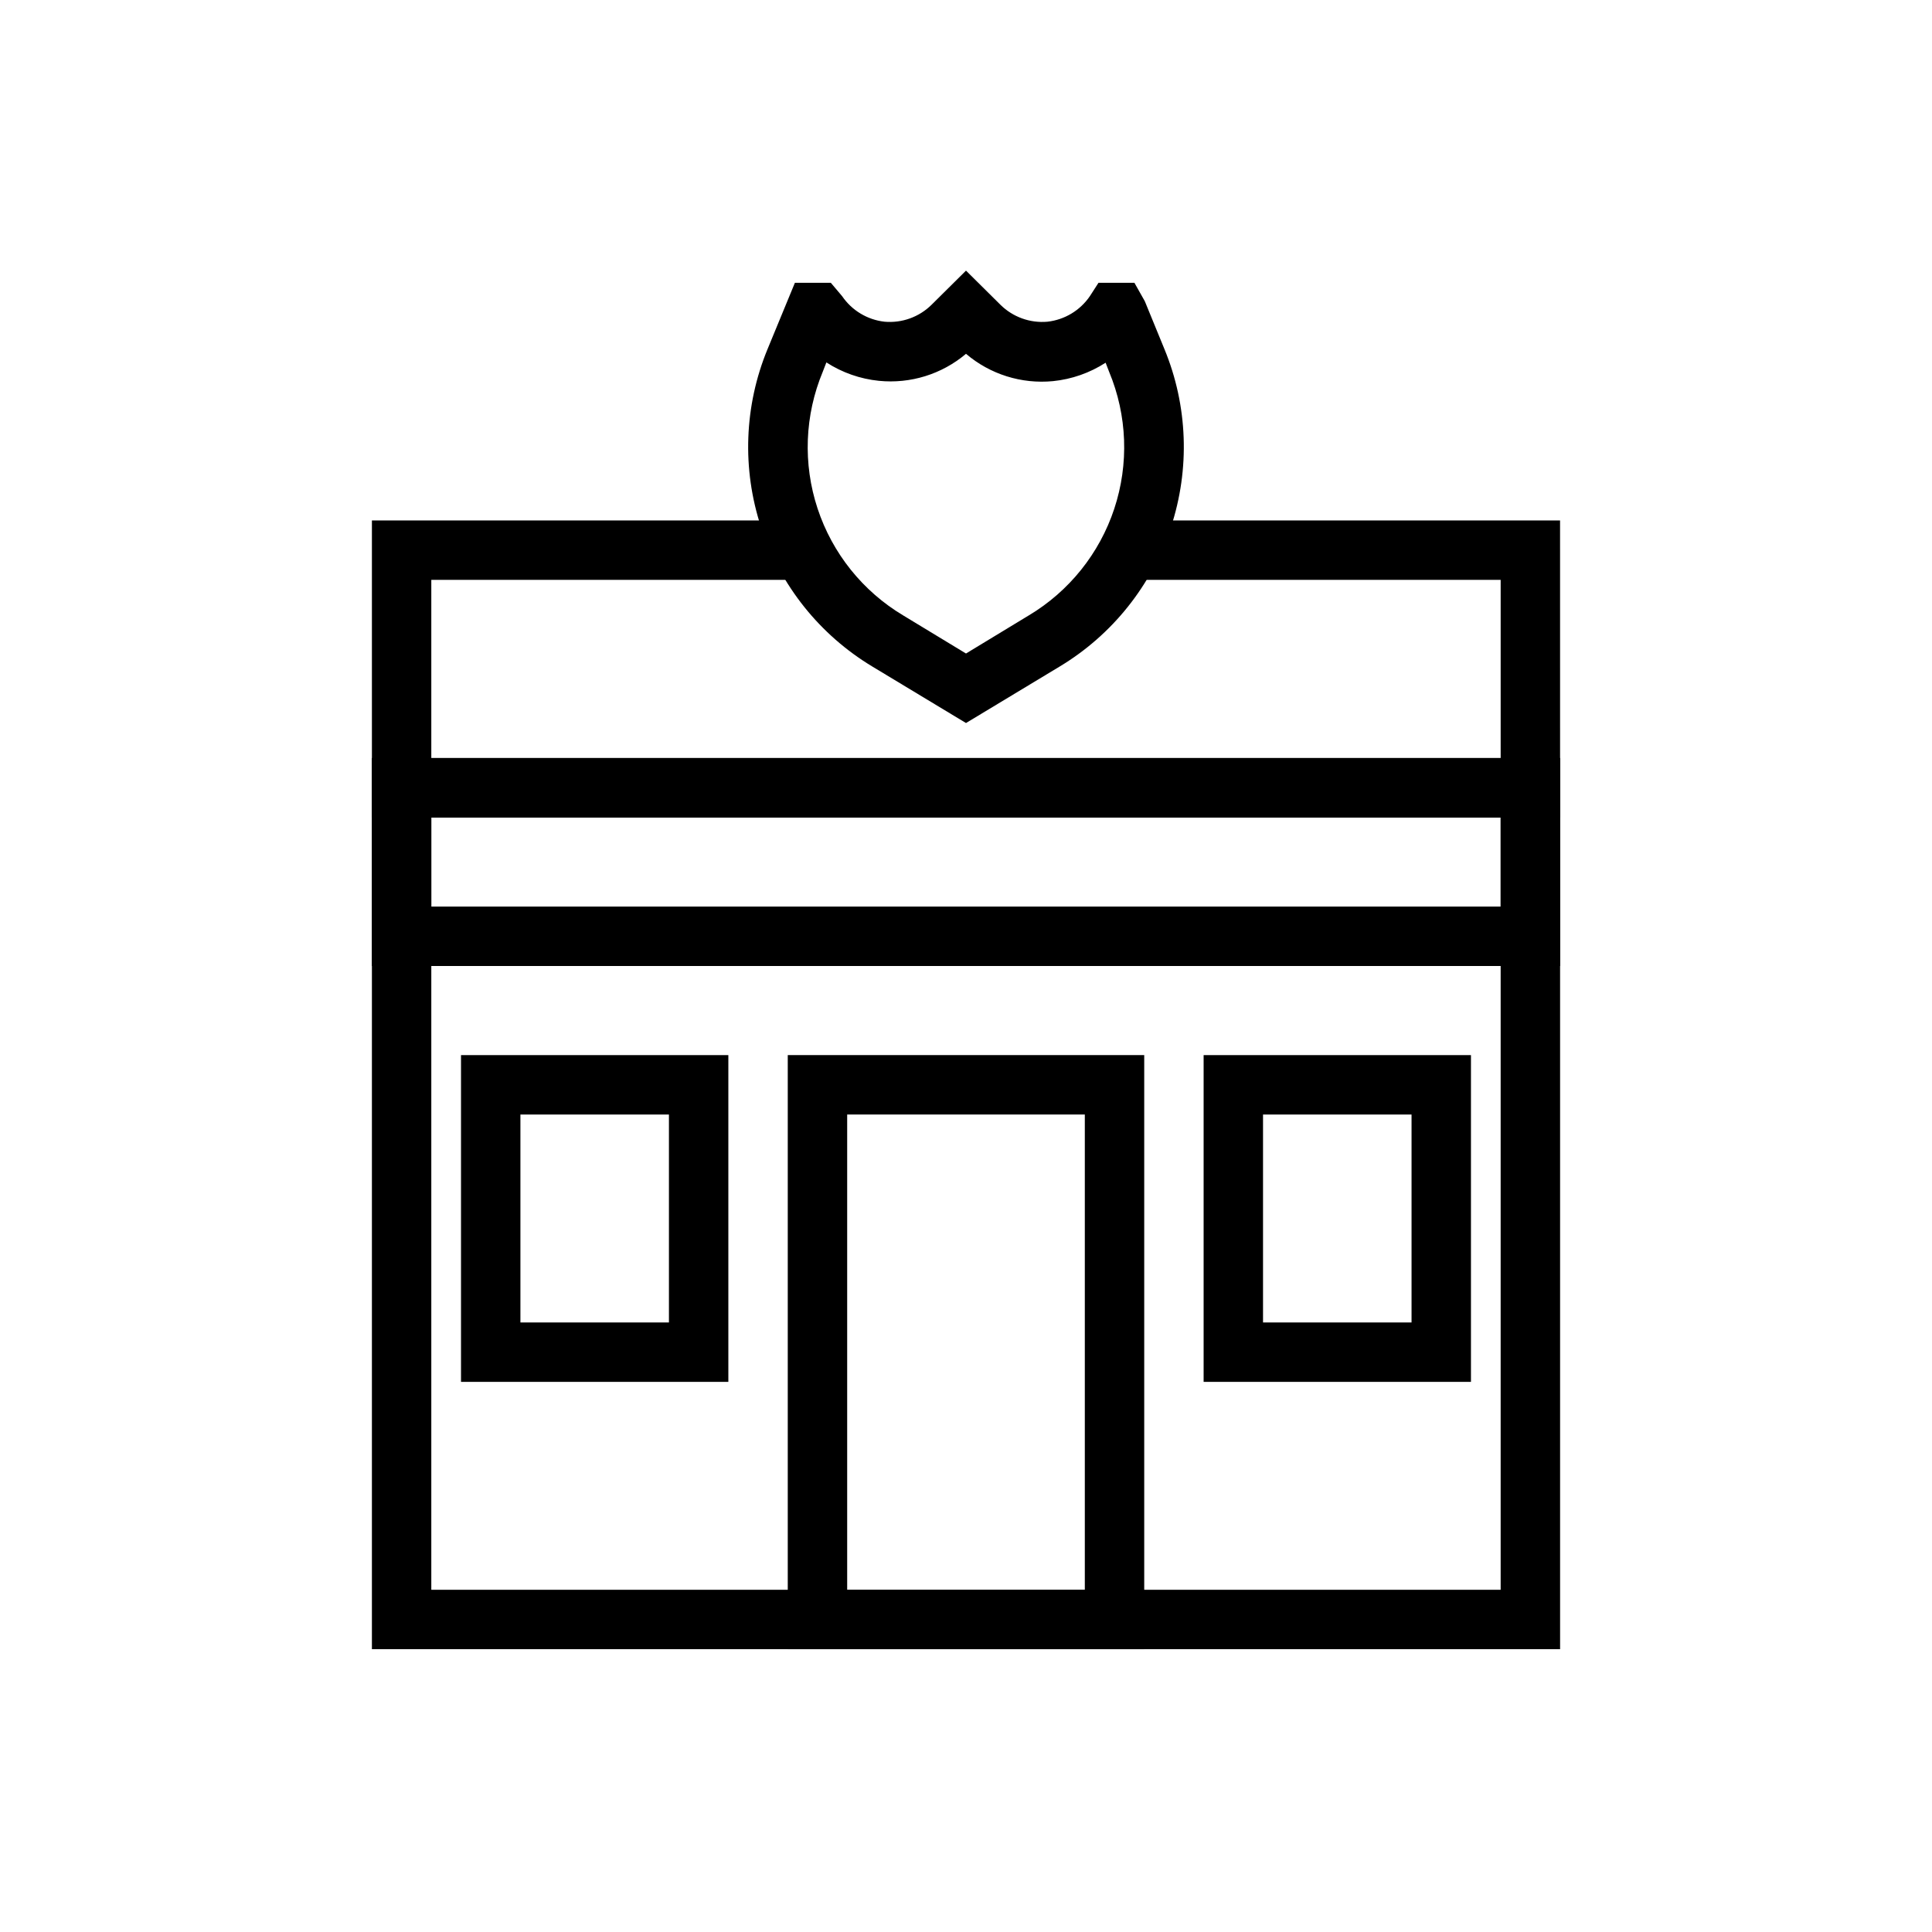
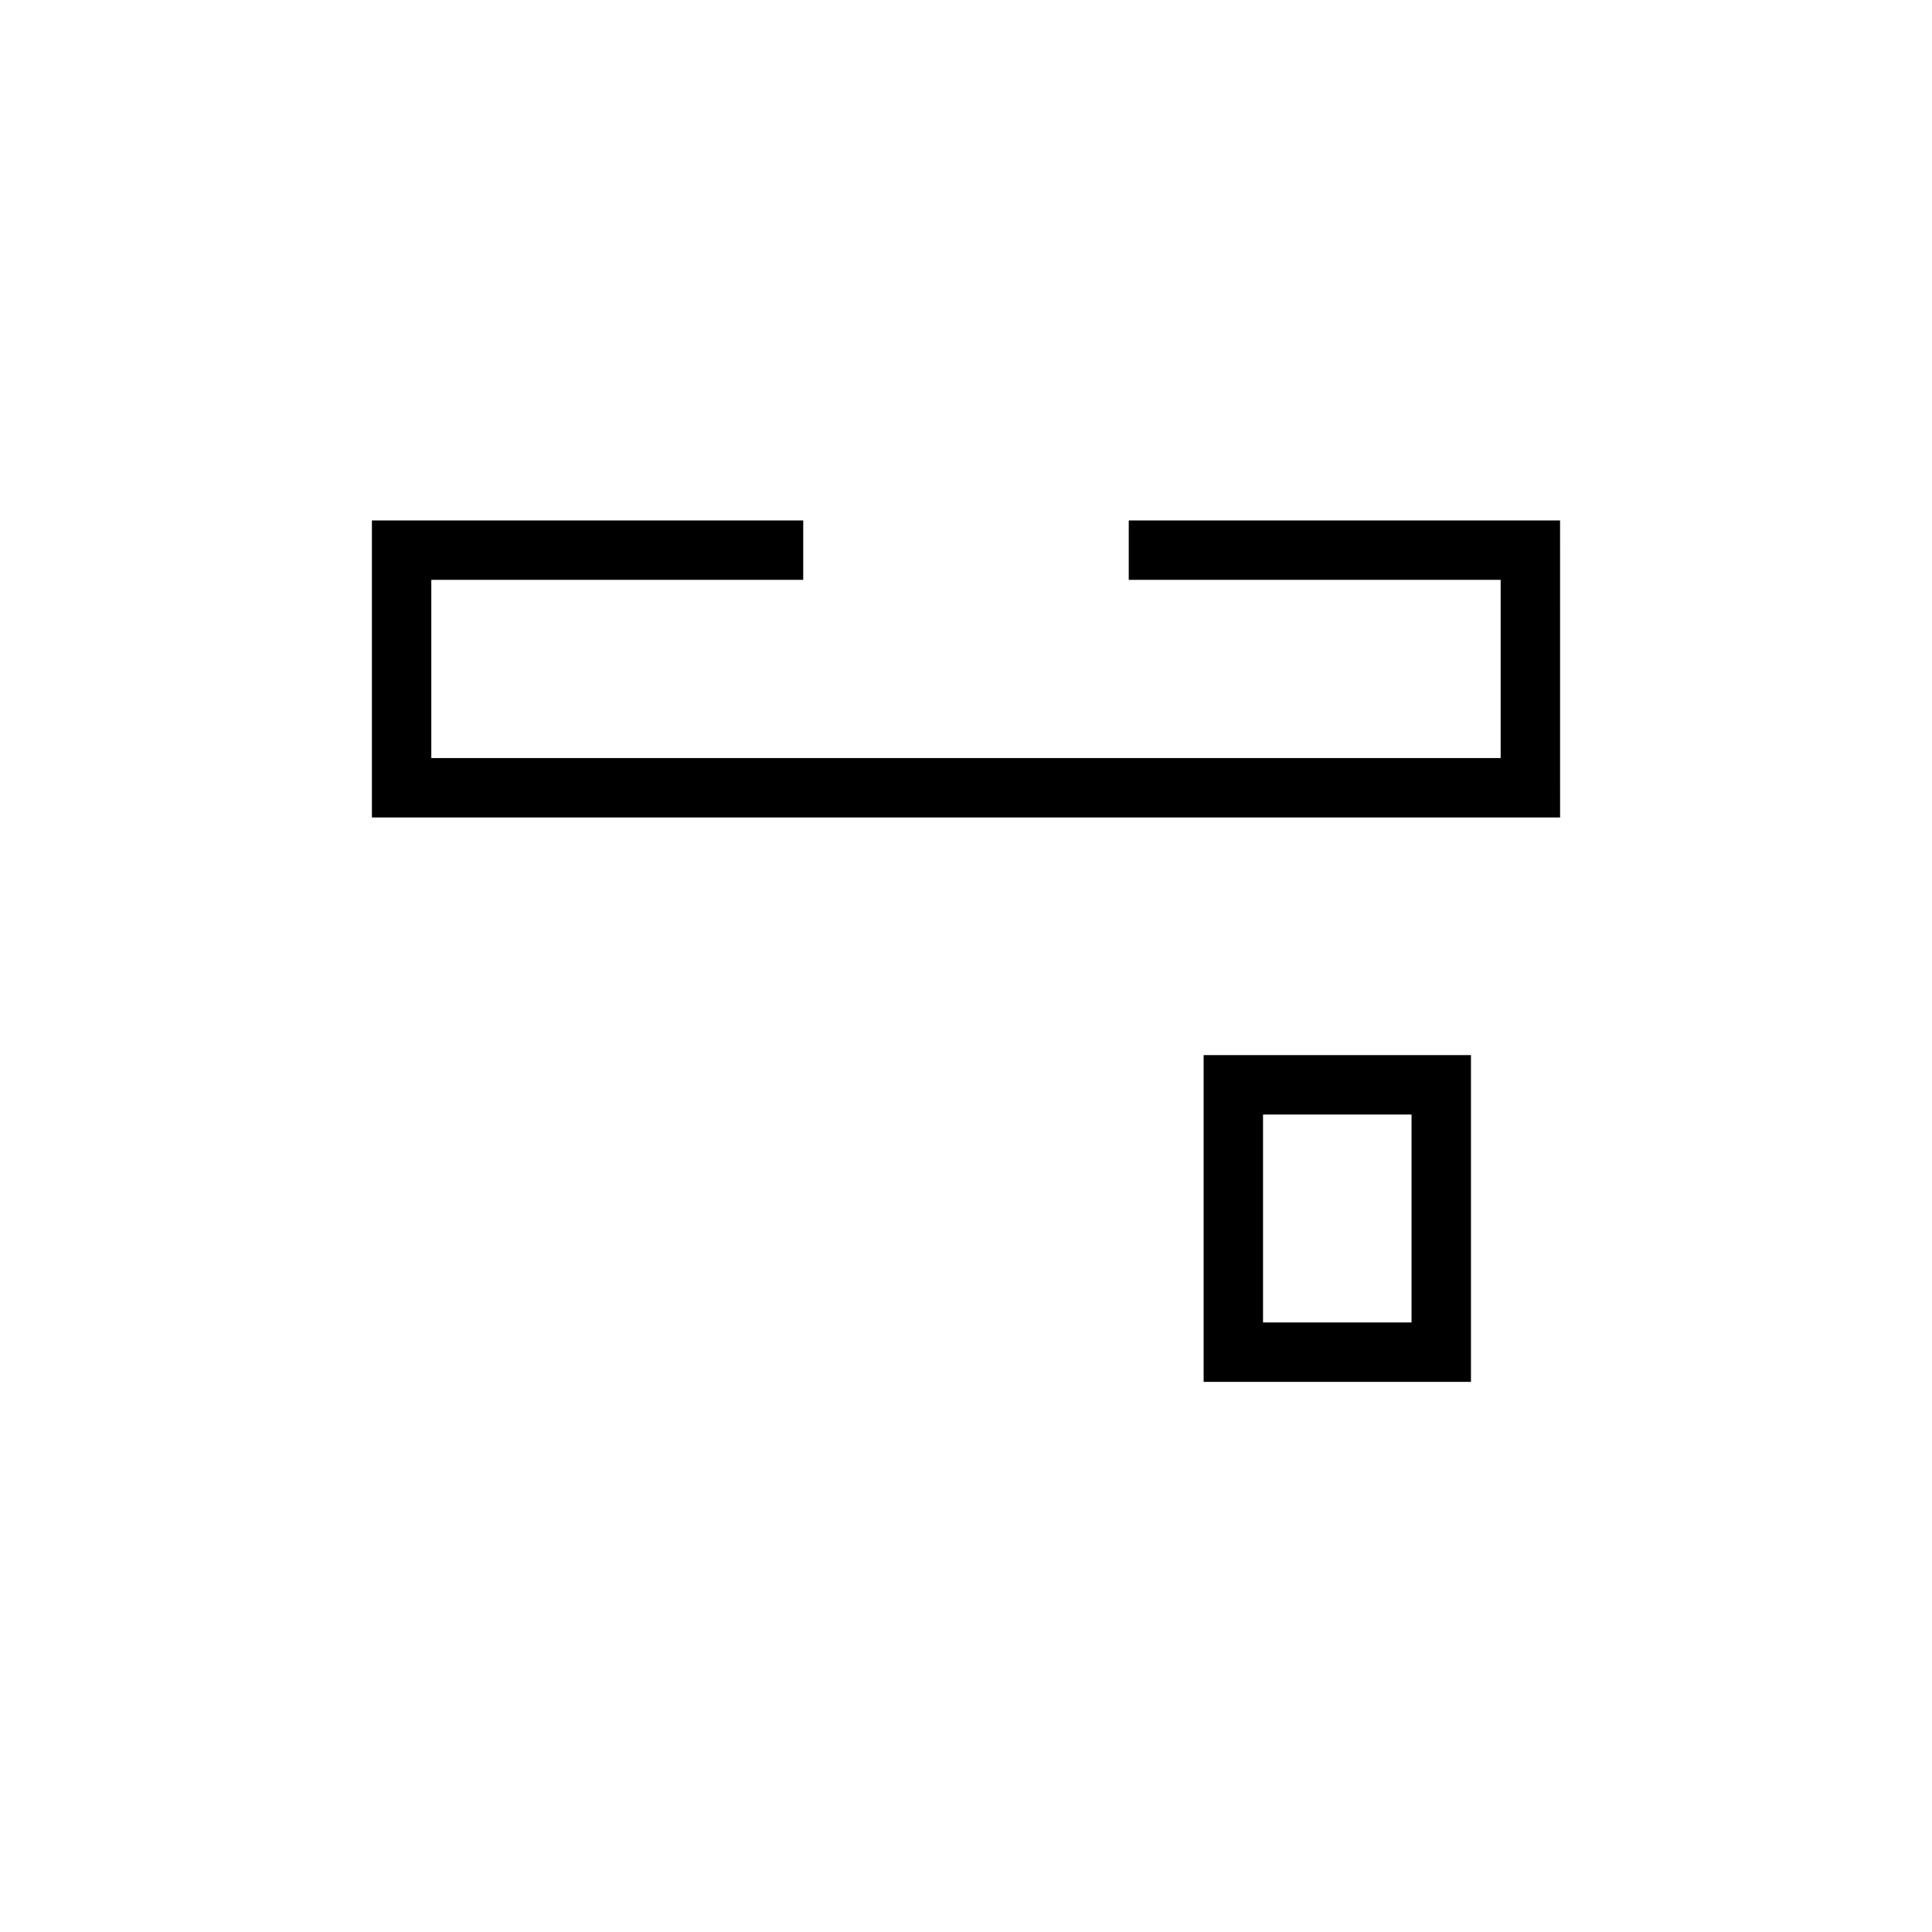
<svg xmlns="http://www.w3.org/2000/svg" fill="#000000" width="800px" height="800px" version="1.1" viewBox="144 144 512 512">
  <g>
-     <path d="m447.23 581.05h-94.465v-157.44h94.465zm-78.719-15.742h62.977v-125.95h-62.977z" />
-     <path d="m557.44 581.05h-314.88v-236.16h314.88zm-299.14-15.742h283.39v-204.68h-283.39z" />
-     <path d="m337.02 510.21h-70.848v-86.594h70.848zm-55.105-15.742h39.359v-55.105h-39.359z" />
    <path d="m533.82 510.21h-70.848v-86.594h70.848zm-55.105-15.742h39.359v-55.105h-39.359z" />
-     <path d="m557.44 400h-314.88v-55.105h314.88zm-299.14-15.746h283.39v-23.617h-283.39z" />
    <path d="m557.44 360.64h-314.88v-78.719h114.3v15.746h-98.559v47.23h283.39v-47.23h-98.559v-15.746h114.3z" />
-     <path d="m400 335.61-24.797-14.957c-13.938-8.379-24.406-21.48-29.508-36.922-5.098-15.441-4.488-32.199 1.719-47.23l7.242-17.555h9.523l2.992 3.543c2.586 3.789 6.699 6.262 11.258 6.769 4.602 0.402 9.152-1.238 12.438-4.488l9.133-9.051 9.133 9.055-0.004-0.004c3.289 3.25 7.836 4.891 12.438 4.488 4.562-0.508 8.672-2.981 11.258-6.769l2.285-3.543h9.523l2.754 4.879 5.195 12.676c6.207 15.031 6.816 31.789 1.719 47.23-5.098 15.441-15.57 28.543-29.504 36.922zm-37-95.566-0.945 2.441c-4.812 11.535-5.309 24.422-1.387 36.293 3.918 11.871 11.984 21.93 22.719 28.336l16.613 10.074 16.609-10.078v0.004c10.719-6.402 18.773-16.449 22.688-28.301 3.918-11.855 3.438-24.723-1.355-36.25l-0.945-2.441c-4.191 2.707-8.969 4.383-13.934 4.883-8.352 0.812-16.676-1.801-23.062-7.242-6.402 5.414-14.727 7.996-23.066 7.16-4.965-0.496-9.742-2.172-13.934-4.879z" />
  </g>
</svg>